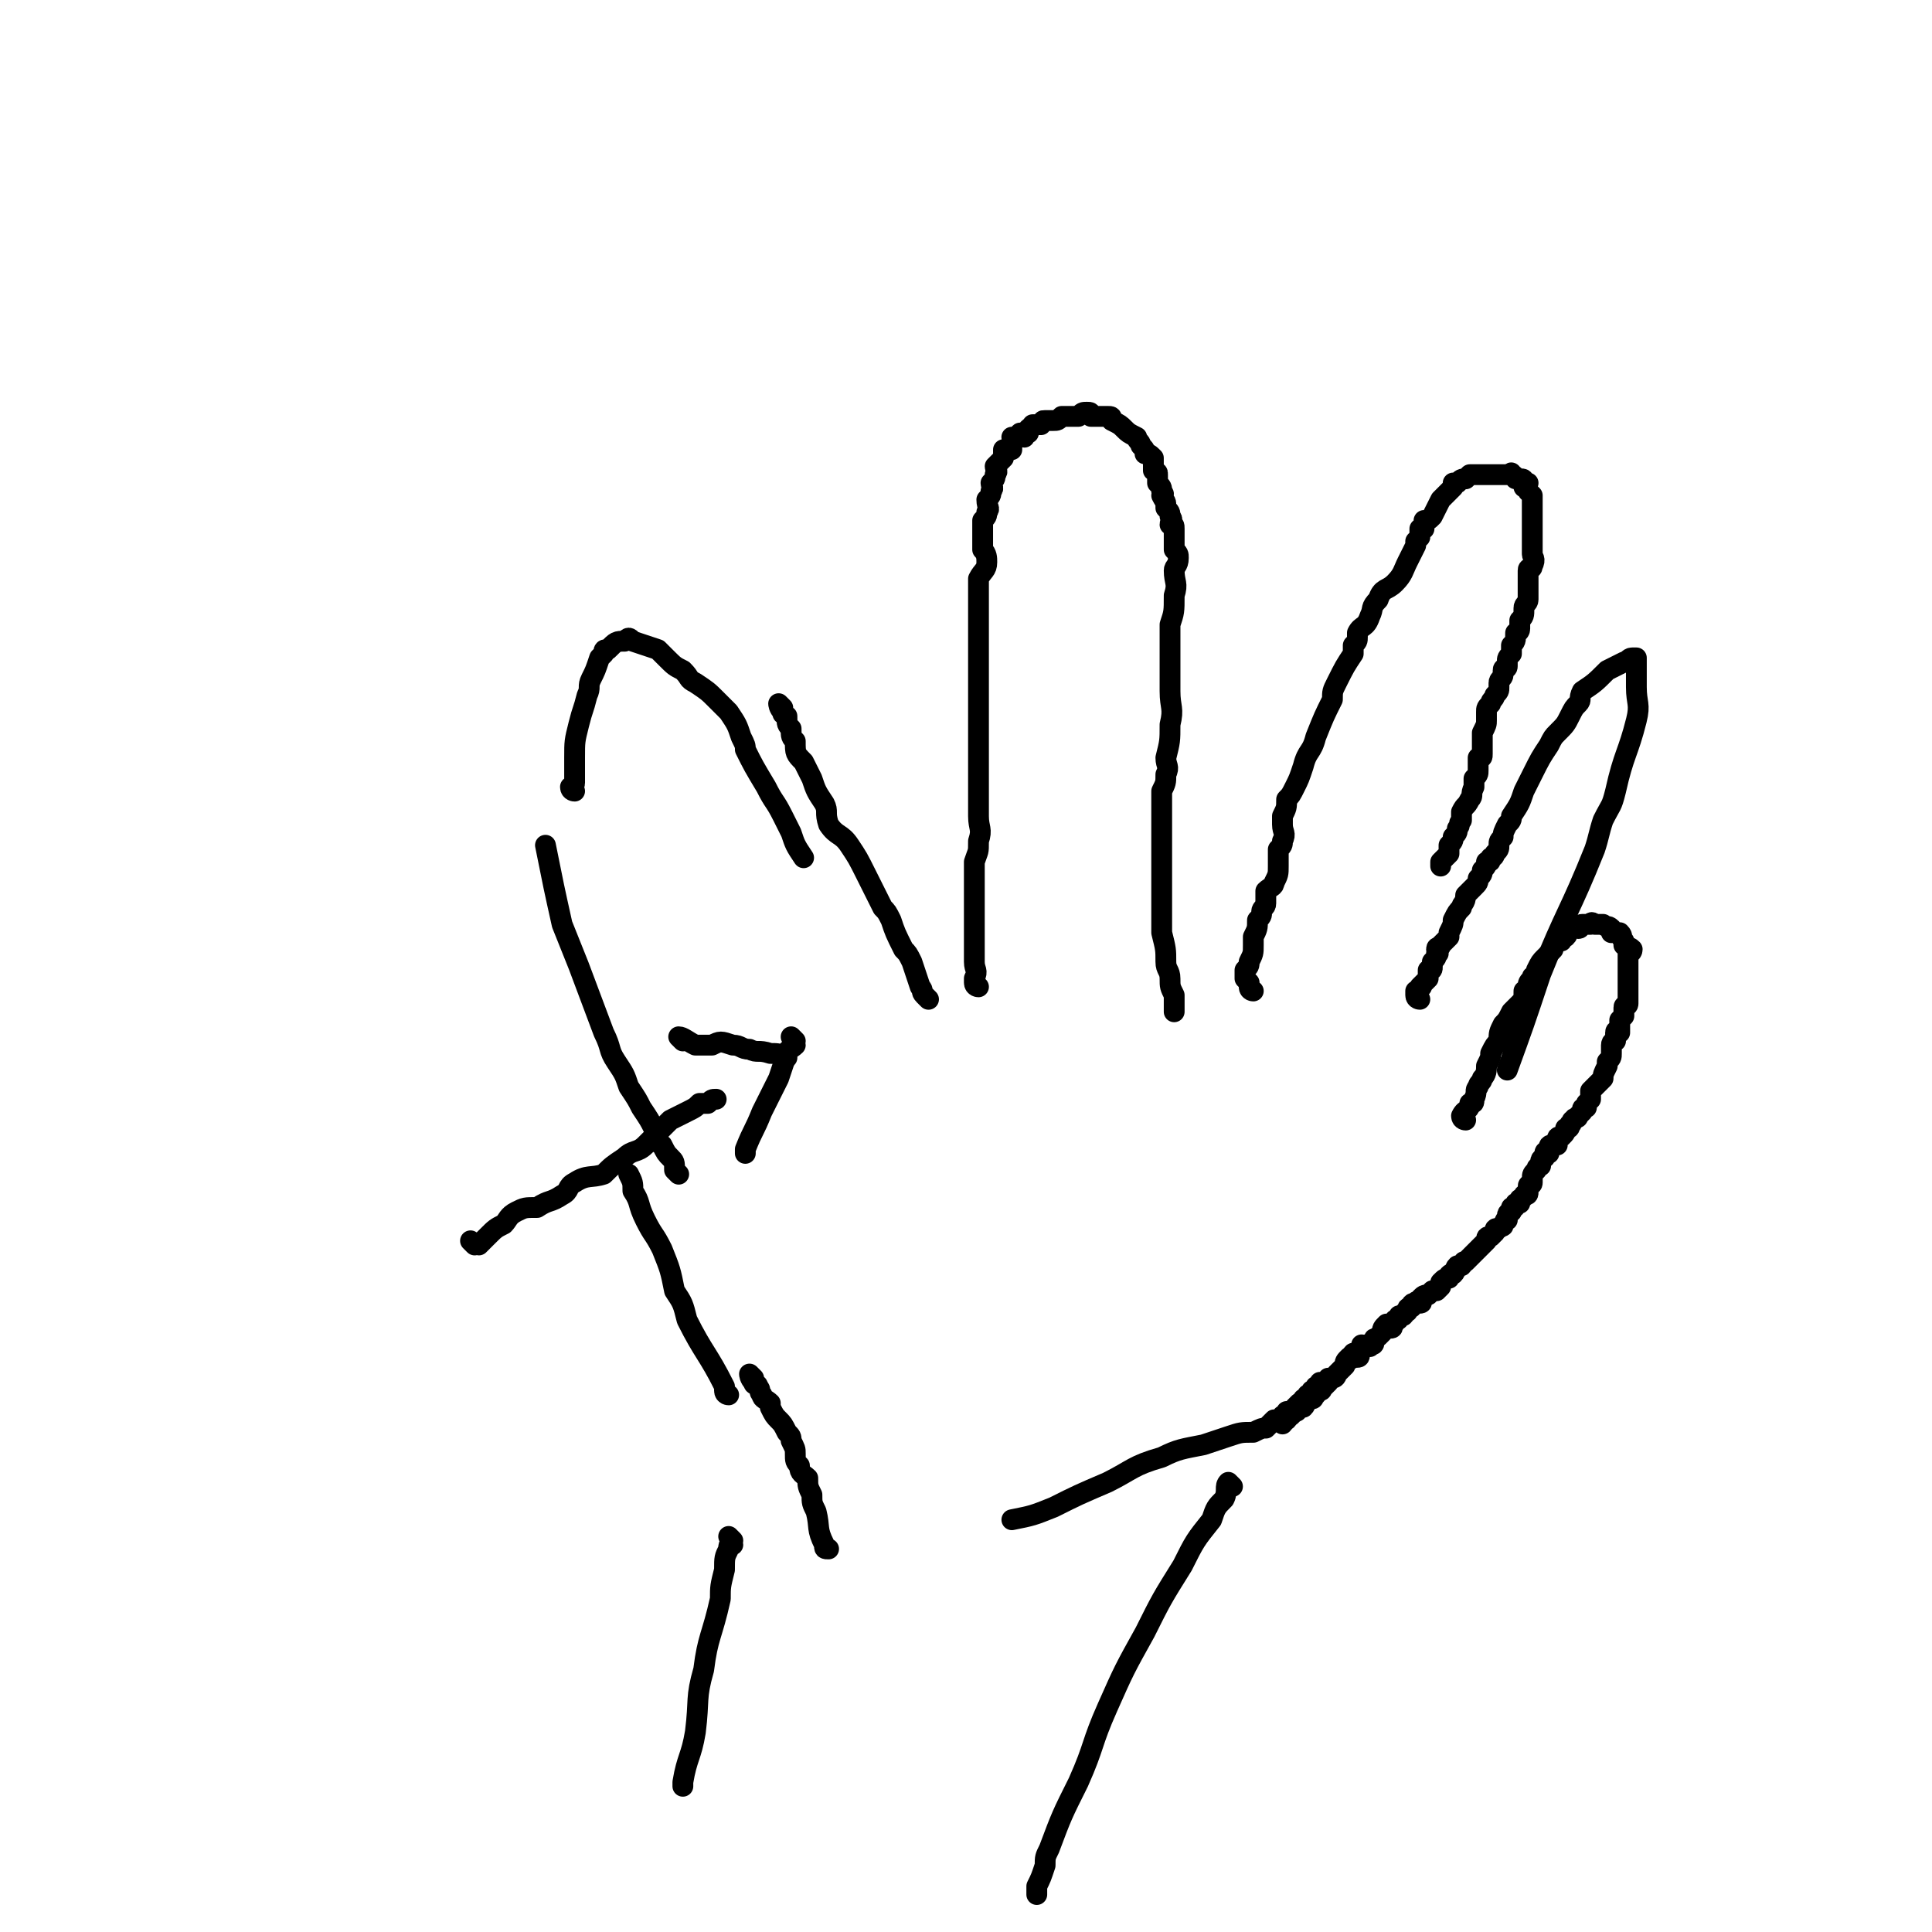
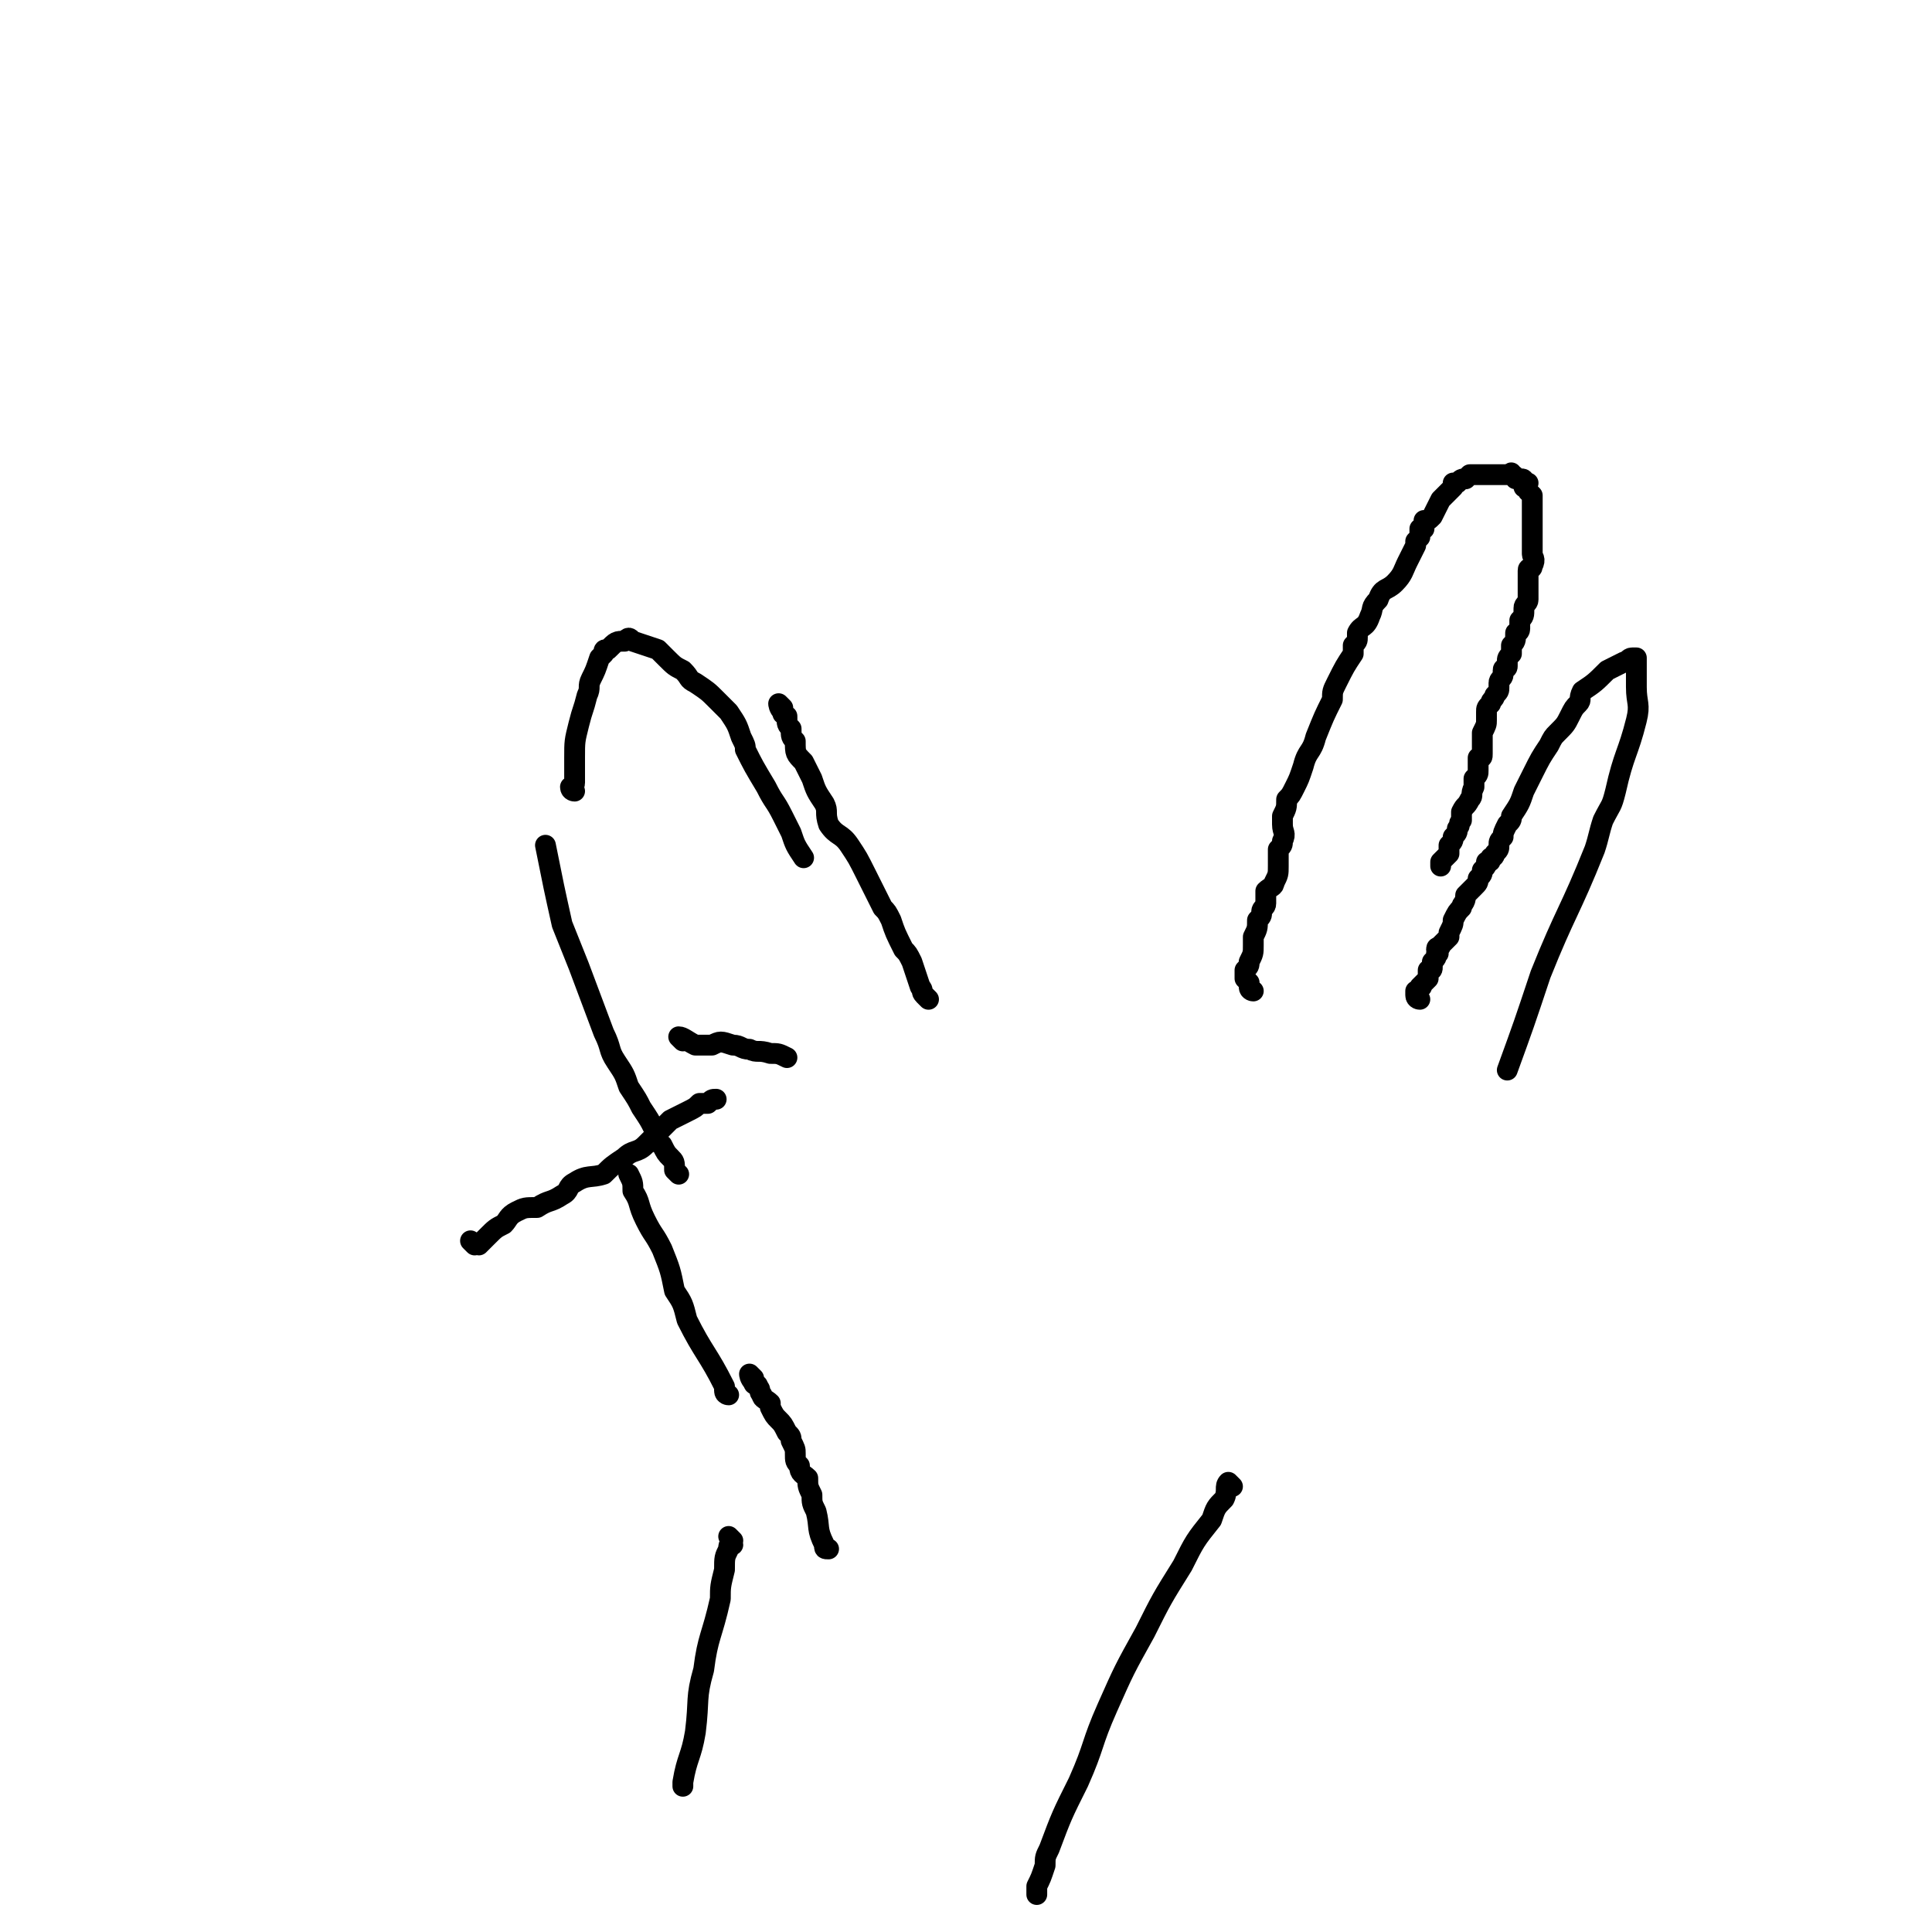
<svg xmlns="http://www.w3.org/2000/svg" viewBox="0 0 464 464" version="1.1">
  <g fill="none" stroke="#000000" stroke-width="5" stroke-linecap="round" stroke-linejoin="round">
    <path d="M175,335c0,0 -1,0 -1,-1 0,-1 0,-1 0,-1 -4,-8 -5,-8 -9,-16 -1,-4 -1,-4 -3,-7 -1,-5 -1,-5 -3,-10 -2,-4 -2,-3 -4,-7 -2,-4 -1,-4 -3,-7 0,-2 0,-2 -1,-4 " />
    <path d="M163,282c0,0 0,0 -1,-1 0,0 0,0 0,0 0,-2 0,-2 -1,-3 -1,-1 -1,-1 -2,-3 -2,-1 -1,-2 -2,-4 -1,-2 -1,-2 -3,-5 -1,-2 -1,-2 -3,-5 -1,-3 -1,-3 -3,-6 -2,-3 -1,-3 -3,-7 -3,-8 -3,-8 -6,-16 -2,-5 -2,-5 -4,-10 -2,-9 -2,-9 -4,-19 " />
    <path d="M138,190c0,0 -1,0 -1,-1 0,0 1,0 1,-1 0,0 0,0 0,-1 0,-2 0,-3 0,-5 0,-4 0,-4 1,-8 1,-4 1,-3 2,-7 1,-2 0,-2 1,-4 1,-2 1,-2 2,-5 1,-1 1,-1 1,-1 0,-1 0,-1 1,-1 2,-2 2,-2 4,-2 1,-1 1,-1 2,0 3,1 3,1 6,2 1,1 1,1 2,2 2,2 2,2 4,3 2,2 1,2 3,3 3,2 3,2 5,4 2,2 2,2 3,3 2,3 2,3 3,6 1,2 1,2 1,3 2,4 2,4 5,9 2,4 2,3 4,7 1,2 1,2 2,4 1,3 1,3 3,6 " />
    <path d="M188,170c0,0 -1,-1 -1,-1 0,0 0,1 1,2 0,1 0,0 1,1 0,2 0,2 1,3 0,2 0,2 1,3 0,3 0,3 2,5 1,2 1,2 2,4 1,3 1,3 3,6 1,2 0,2 1,5 2,3 3,2 5,5 2,3 2,3 4,7 1,2 1,2 2,4 1,2 1,2 2,4 1,1 1,1 2,3 1,3 1,3 3,7 1,1 1,1 2,3 1,3 1,3 2,6 1,1 0,1 1,2 0,0 0,0 1,1 " />
-     <path d="M235,237c0,0 -1,0 -1,-1 0,-1 0,-1 0,-1 1,-2 0,-2 0,-4 0,-2 0,-2 0,-4 0,-2 0,-2 0,-4 0,-2 0,-2 0,-4 0,-1 0,-1 0,-3 0,-2 0,-2 0,-5 0,-2 0,-2 0,-4 1,-3 1,-2 1,-5 1,-3 0,-3 0,-6 0,-3 0,-3 0,-5 0,-3 0,-3 0,-5 0,-2 0,-2 0,-4 0,-2 0,-2 0,-4 0,-3 0,-3 0,-5 0,-3 0,-3 0,-7 0,-3 0,-3 0,-6 0,-3 0,-3 0,-6 0,-2 0,-2 0,-5 0,-2 0,-2 0,-4 0,-1 0,-1 0,-3 0,-2 0,-2 0,-3 1,-2 2,-2 2,-4 0,-1 0,-2 -1,-3 0,-1 0,-1 0,-3 0,-1 0,-1 0,-2 0,-1 0,-1 0,-2 1,-1 1,-1 1,-2 1,-1 0,-1 0,-3 1,-1 1,-1 1,-2 1,-1 0,-1 0,-2 1,-1 1,-1 1,-2 1,-1 0,-1 0,-2 1,-1 1,-1 2,-2 0,-1 0,-1 0,-2 1,0 1,0 2,0 0,-1 0,-1 0,-2 1,0 0,0 0,-1 1,0 1,0 2,-1 0,0 0,1 1,1 0,0 0,-1 1,-1 0,-1 0,-1 0,-1 1,-1 1,0 1,-1 1,0 1,0 2,0 1,-1 0,-1 1,-1 1,0 1,0 2,0 1,0 1,0 2,-1 1,0 1,0 2,0 1,0 1,0 2,0 1,-1 1,-1 2,-1 1,0 1,0 1,1 1,0 1,0 1,0 1,0 1,0 2,0 1,0 1,0 1,0 1,0 1,0 1,1 2,1 2,1 3,2 1,1 1,1 3,2 0,1 1,1 1,2 1,1 1,1 1,2 1,0 1,0 2,1 0,1 0,1 0,3 1,1 1,0 1,1 0,1 0,1 0,2 1,1 1,1 1,2 1,1 0,1 0,1 1,2 1,1 1,3 1,1 1,1 1,2 1,1 0,1 0,2 1,0 1,0 1,1 0,2 0,2 0,3 0,1 0,1 0,2 1,1 1,1 1,2 0,2 -1,2 -1,3 0,3 1,3 0,6 0,4 0,4 -1,7 0,1 0,1 0,2 0,4 0,4 0,7 0,2 0,2 0,3 0,2 0,2 0,4 0,4 1,4 0,8 0,4 0,4 -1,8 0,2 1,2 0,4 0,2 0,2 -1,4 0,4 0,4 0,7 0,2 0,2 0,4 0,5 0,5 0,10 0,2 0,2 0,5 0,4 0,4 0,8 1,4 1,4 1,7 0,2 1,2 1,4 0,2 0,2 1,4 0,2 0,2 0,4 " />
    <path d="M301,238c0,0 -1,0 -1,-1 0,0 0,0 0,-1 0,0 0,0 -1,-1 0,-1 0,-1 0,-2 1,-1 1,-1 1,-2 1,-2 1,-2 1,-4 0,-1 0,-1 0,-2 1,-2 1,-2 1,-4 1,-1 1,-1 1,-2 0,-1 1,-1 1,-2 0,-1 0,-1 0,-3 1,-1 2,-1 2,-2 1,-2 1,-2 1,-4 0,-2 0,-2 0,-4 1,-1 1,-1 1,-2 1,-2 0,-2 0,-4 0,-1 0,-1 0,-2 1,-2 1,-2 1,-4 1,-1 1,-1 2,-3 1,-2 1,-2 2,-5 1,-4 2,-3 3,-7 2,-5 2,-5 4,-9 0,-2 0,-2 1,-4 2,-4 2,-4 4,-7 0,-1 0,-1 0,-2 1,-1 1,-1 1,-2 0,0 0,0 0,-1 1,-2 2,-1 3,-4 1,-2 0,-2 2,-4 1,-3 2,-2 4,-4 2,-2 2,-3 3,-5 1,-2 1,-2 2,-4 0,-1 0,-1 0,-1 1,-1 1,-1 1,-1 0,-1 0,-1 0,-1 0,0 0,0 0,-1 1,0 1,0 1,0 0,-1 0,-1 0,-2 1,0 1,0 2,-1 1,-2 1,-2 2,-4 1,-1 1,-1 2,-2 0,0 0,0 1,-1 0,0 0,-1 0,-1 0,0 1,0 1,0 1,-1 1,-1 2,-1 0,0 0,0 0,0 1,-1 1,-1 1,-1 1,0 1,0 1,0 0,0 0,0 1,0 0,0 0,0 1,0 0,0 0,0 1,0 0,0 0,0 0,0 1,0 1,0 1,0 1,0 1,0 2,0 0,0 0,0 1,0 0,0 0,0 1,0 0,0 0,0 0,0 1,0 1,-1 1,0 1,0 1,1 1,1 1,0 1,0 1,0 1,0 1,0 1,1 0,0 1,0 1,0 0,0 -1,0 -1,1 0,0 1,0 1,1 1,1 1,1 1,1 0,1 0,1 0,2 0,1 0,1 0,2 0,1 0,1 0,2 0,0 0,0 0,1 0,1 0,1 0,2 0,1 0,1 0,2 0,1 0,1 0,1 0,1 0,1 0,2 0,1 1,1 0,3 0,1 -1,0 -1,1 0,2 0,2 0,4 0,2 0,2 0,3 0,1 -1,1 -1,2 0,2 0,2 -1,3 0,1 0,1 0,2 0,1 -1,1 -1,1 0,2 0,2 -1,3 0,1 0,1 0,1 0,1 0,1 0,1 -1,1 -1,1 -1,2 0,1 0,1 0,1 0,1 -1,0 -1,1 0,0 0,0 0,1 0,1 -1,1 -1,2 0,0 0,0 0,1 0,1 0,1 -1,2 0,0 0,0 0,0 0,1 -1,1 -1,2 -1,1 -1,1 -1,2 0,1 0,1 0,2 0,1 0,1 -1,3 0,0 0,1 0,1 0,1 0,1 0,2 0,1 0,1 0,2 0,1 0,1 -1,1 0,1 0,1 0,2 0,0 0,0 0,1 0,1 0,1 -1,2 0,1 0,1 0,2 -1,2 0,2 -1,3 -1,2 -1,1 -2,3 0,1 0,1 0,2 -1,1 0,1 -1,2 0,1 0,1 -1,2 0,1 0,1 -1,2 0,1 0,1 0,2 -1,1 -1,1 -2,2 0,0 0,1 0,1 " />
    <path d="M341,240c0,0 -1,0 -1,-1 0,0 0,0 0,-1 1,0 1,0 1,-1 1,0 0,0 0,0 1,-1 1,-1 2,-2 0,0 0,0 0,0 0,-1 0,-1 0,-2 1,0 1,0 1,-1 0,-1 0,-1 0,-1 1,-1 1,-1 1,-2 1,0 0,0 0,-1 0,-1 1,0 1,-1 1,-1 1,-1 2,-2 0,0 0,-1 0,-1 1,-2 1,-2 1,-3 1,-2 1,-2 2,-3 0,-1 1,-1 1,-3 1,-1 1,-1 2,-2 1,-1 1,-1 1,-2 1,-1 1,-1 1,-2 1,-1 1,-1 1,-2 1,0 1,0 1,-1 1,0 1,-1 1,-1 1,-1 1,-1 1,-2 0,-1 0,-1 1,-2 0,-1 0,-1 1,-3 1,-1 1,-1 1,-2 2,-3 2,-3 3,-6 1,-2 1,-2 2,-4 2,-4 2,-4 4,-7 1,-2 1,-2 2,-3 2,-2 2,-2 3,-4 1,-2 1,-2 2,-3 1,-1 0,-1 1,-3 3,-2 3,-2 6,-5 2,-1 2,-1 4,-2 1,0 1,-1 2,-1 0,0 0,0 1,0 0,0 0,0 0,0 0,1 0,1 0,2 0,3 0,3 0,5 0,4 1,4 0,8 -2,8 -3,8 -5,17 -1,4 -1,3 -3,7 -1,3 -1,4 -2,7 -6,15 -7,15 -13,30 -4,12 -4,12 -8,23 " />
-     <path d="M352,269c0,0 -1,0 -1,-1 0,0 0,0 0,0 1,-2 2,-1 2,-3 1,0 1,0 1,-1 1,-2 0,-2 1,-3 0,-1 1,-1 1,-2 1,-1 1,-2 1,-3 1,-2 1,-2 1,-3 1,-2 1,-2 2,-3 0,-2 0,-2 1,-4 1,-1 1,-1 2,-3 1,-1 1,-1 2,-2 1,-1 1,-1 1,-3 1,0 1,0 1,-1 0,-1 0,-1 1,-2 0,-1 0,0 1,-1 0,-1 0,-1 0,-1 1,-2 1,-2 2,-3 1,-1 1,-1 2,-2 0,0 0,-1 0,-1 1,-1 1,-1 2,-1 0,-1 0,-2 0,-2 0,0 1,1 1,1 1,-1 0,-1 0,-2 0,0 1,-1 1,-1 1,0 1,1 2,1 1,0 0,-1 1,-1 1,0 1,0 2,0 0,0 0,-1 1,0 1,0 1,0 2,0 1,1 1,0 2,1 0,0 0,0 0,1 1,0 1,0 2,0 1,1 0,1 1,2 0,0 0,0 0,1 1,1 1,0 2,1 0,1 -1,1 -1,1 0,1 0,1 0,2 0,1 0,1 0,2 0,1 0,1 0,1 0,1 0,1 0,2 0,1 0,1 0,2 0,0 0,0 0,1 0,1 0,1 0,1 0,1 0,1 0,1 0,1 -1,0 -1,1 0,0 0,0 0,1 0,0 0,1 0,1 0,0 0,0 -1,1 0,0 0,0 0,1 0,0 0,0 0,1 0,0 0,1 0,1 0,0 -1,-1 -1,0 0,0 0,0 0,1 0,0 0,1 0,1 0,0 -1,0 -1,1 0,0 0,0 0,1 0,0 0,0 0,1 0,1 0,1 -1,2 0,1 0,1 0,1 -1,2 -1,2 -1,3 -1,1 -1,1 -1,1 -1,1 -1,1 -2,2 0,1 0,1 0,1 0,1 0,1 0,1 -1,1 -1,1 -1,1 0,0 0,0 0,1 -1,0 -1,0 -1,1 0,0 0,0 -1,1 0,1 -1,0 -1,1 -1,0 0,1 -1,1 0,1 0,1 -1,1 0,1 0,1 -1,2 -1,0 -1,0 -1,1 0,0 0,1 0,1 0,0 -1,-1 -1,0 -1,0 -1,0 -1,1 0,0 0,0 0,1 0,0 -1,-1 -1,0 0,0 0,0 0,1 0,0 -1,0 -1,1 0,0 0,0 0,1 0,0 -1,0 -1,1 -1,1 -1,1 -1,2 0,0 0,0 0,1 0,1 -1,0 -1,1 0,0 0,1 0,1 0,1 0,1 -1,1 0,1 -1,1 -1,1 0,0 0,1 0,1 0,0 0,0 -1,0 0,1 0,1 -1,1 0,1 0,1 0,1 0,0 -1,0 -1,1 0,0 0,0 0,1 -1,0 0,0 -1,1 0,1 0,0 -1,1 -1,0 -1,0 -1,1 0,0 0,0 -1,1 -1,0 -1,0 -1,1 -1,1 -1,1 -1,1 -1,1 -1,1 -2,2 -1,1 -1,1 -2,2 -1,0 0,0 -1,1 0,0 0,0 -1,0 -1,1 0,1 -1,2 -1,0 -1,0 -1,1 -1,0 -1,0 -2,1 0,1 0,1 0,1 0,0 0,0 -1,1 0,0 0,0 -1,0 0,0 0,0 -1,1 -1,0 -1,0 -2,1 0,0 1,1 0,1 0,0 -1,-1 -1,0 -1,0 -1,0 -1,1 -1,0 -1,0 -1,1 -1,0 0,0 -1,1 0,0 0,0 -1,0 0,1 0,1 -1,1 0,1 0,1 -1,1 0,0 1,1 0,1 0,0 -1,-1 -1,-1 -1,1 -1,1 -1,2 -1,1 -1,1 -1,1 -1,1 -1,0 -1,1 0,1 0,1 -1,1 0,1 0,0 -1,0 0,1 -1,0 -1,0 0,1 0,1 0,1 -1,1 0,2 -1,2 0,0 -1,-1 -1,-1 -1,1 0,1 0,1 -1,1 -1,0 -1,0 -1,1 -1,1 -1,2 -1,1 -1,1 -1,1 -1,1 -1,1 -1,1 0,0 0,1 -1,1 0,0 0,0 -1,0 0,1 0,1 0,1 0,0 0,0 -1,1 0,0 -1,-1 -1,-1 0,1 1,2 0,2 0,0 -1,-1 -1,-1 0,1 1,1 0,2 0,0 0,-1 -1,-1 0,1 1,2 0,2 0,0 0,-1 -1,-1 0,1 -1,1 -1,1 0,1 1,1 0,2 0,0 -1,-1 -1,-1 -1,1 -1,1 -1,1 0,1 1,1 0,1 0,0 0,0 -1,1 0,0 -1,-1 -1,-1 0,1 1,1 0,2 0,0 0,-1 -1,-1 0,1 1,1 0,2 0,0 0,-1 -1,-1 -1,0 -1,0 -1,0 -1,1 -1,1 -2,2 -1,0 -1,0 -3,1 -3,0 -3,0 -6,1 -3,1 -3,1 -6,2 -5,1 -6,1 -10,3 -7,2 -7,3 -13,6 -7,3 -7,3 -13,6 -5,2 -5,2 -10,3 " />
    <path d="M181,331c0,0 -1,-1 -1,-1 0,0 0,1 1,2 0,1 1,0 1,1 1,1 0,1 1,2 0,1 1,1 2,2 0,0 0,0 0,1 1,2 1,2 2,3 1,1 1,1 2,3 1,1 1,1 1,2 1,2 1,2 1,3 0,2 0,2 1,3 0,2 1,2 2,3 0,2 0,2 1,4 0,2 0,2 1,4 1,4 0,4 2,8 0,1 0,1 1,1 " />
    <path d="M114,299c0,0 -1,-1 -1,-1 0,0 1,1 2,1 1,-1 1,-1 2,-2 2,-2 2,-2 4,-3 1,-1 1,-2 3,-3 2,-1 2,-1 5,-1 3,-2 3,-1 6,-3 2,-1 1,-2 3,-3 3,-2 4,-1 7,-2 2,-2 2,-2 5,-4 2,-2 3,-1 5,-3 3,-3 3,-3 6,-6 2,-1 2,-1 4,-2 2,-1 2,-1 3,-2 1,0 1,0 2,0 1,-1 1,-1 2,-1 0,0 0,0 0,0 " />
    <path d="M164,250c0,0 -1,-1 -1,-1 1,0 2,1 4,2 2,0 2,0 4,0 2,-1 2,-1 5,0 2,0 2,1 4,1 2,1 2,0 5,1 2,0 2,0 4,1 " />
-     <path d="M191,250c0,0 -1,-1 -1,-1 0,0 1,1 1,2 -1,1 -2,1 -2,2 -1,3 -1,3 -2,6 -2,4 -2,4 -4,8 -2,5 -2,4 -4,9 0,0 0,0 0,1 " />
    <path d="M296,357c0,0 -1,-1 -1,-1 -1,1 0,2 -1,4 -2,2 -2,2 -3,5 -4,5 -4,5 -7,11 -5,8 -5,8 -9,16 -5,9 -5,9 -9,18 -4,9 -3,9 -7,18 -4,8 -4,8 -7,16 -1,2 -1,2 -1,4 -1,3 -1,3 -2,5 0,1 0,1 0,2 " />
    <path d="M176,370c0,0 -1,-1 -1,-1 0,0 1,1 1,2 -1,0 -1,0 -1,1 -1,2 -1,2 -1,5 -1,4 -1,4 -1,7 -2,9 -3,9 -4,17 -2,7 -1,7 -2,15 -1,6 -2,6 -3,12 0,0 0,0 0,1 " />
  </g>
</svg>